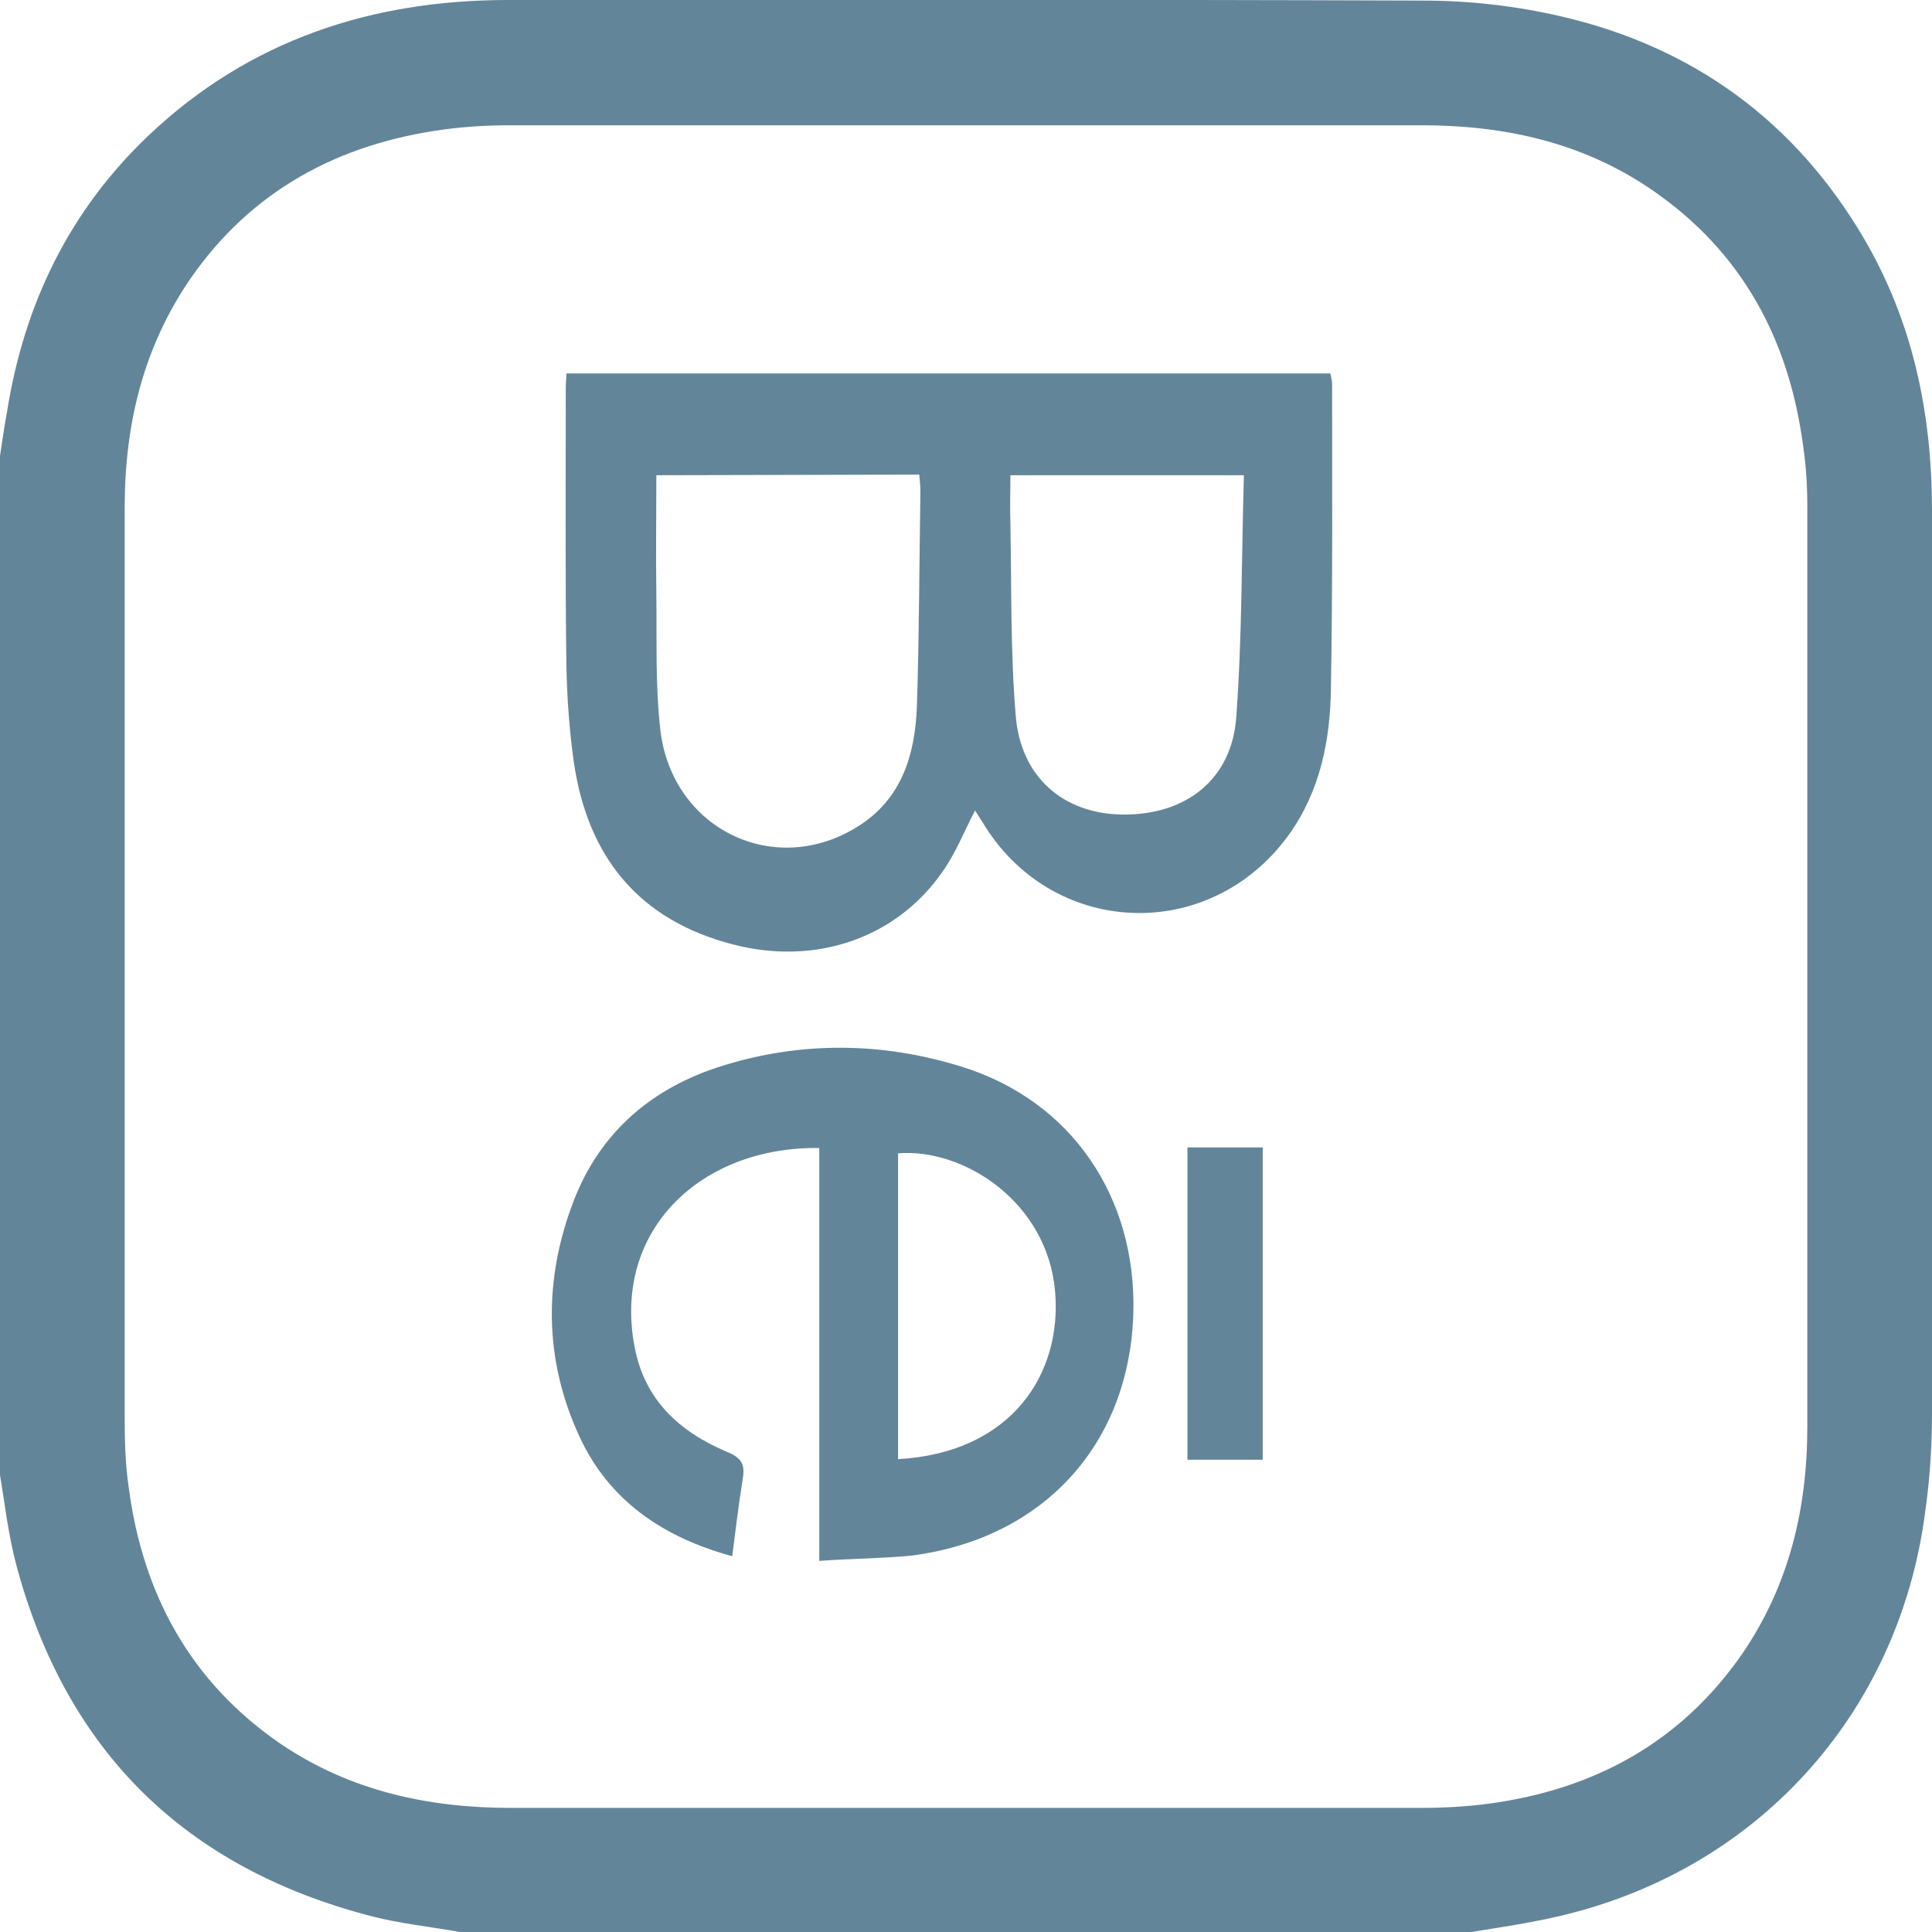
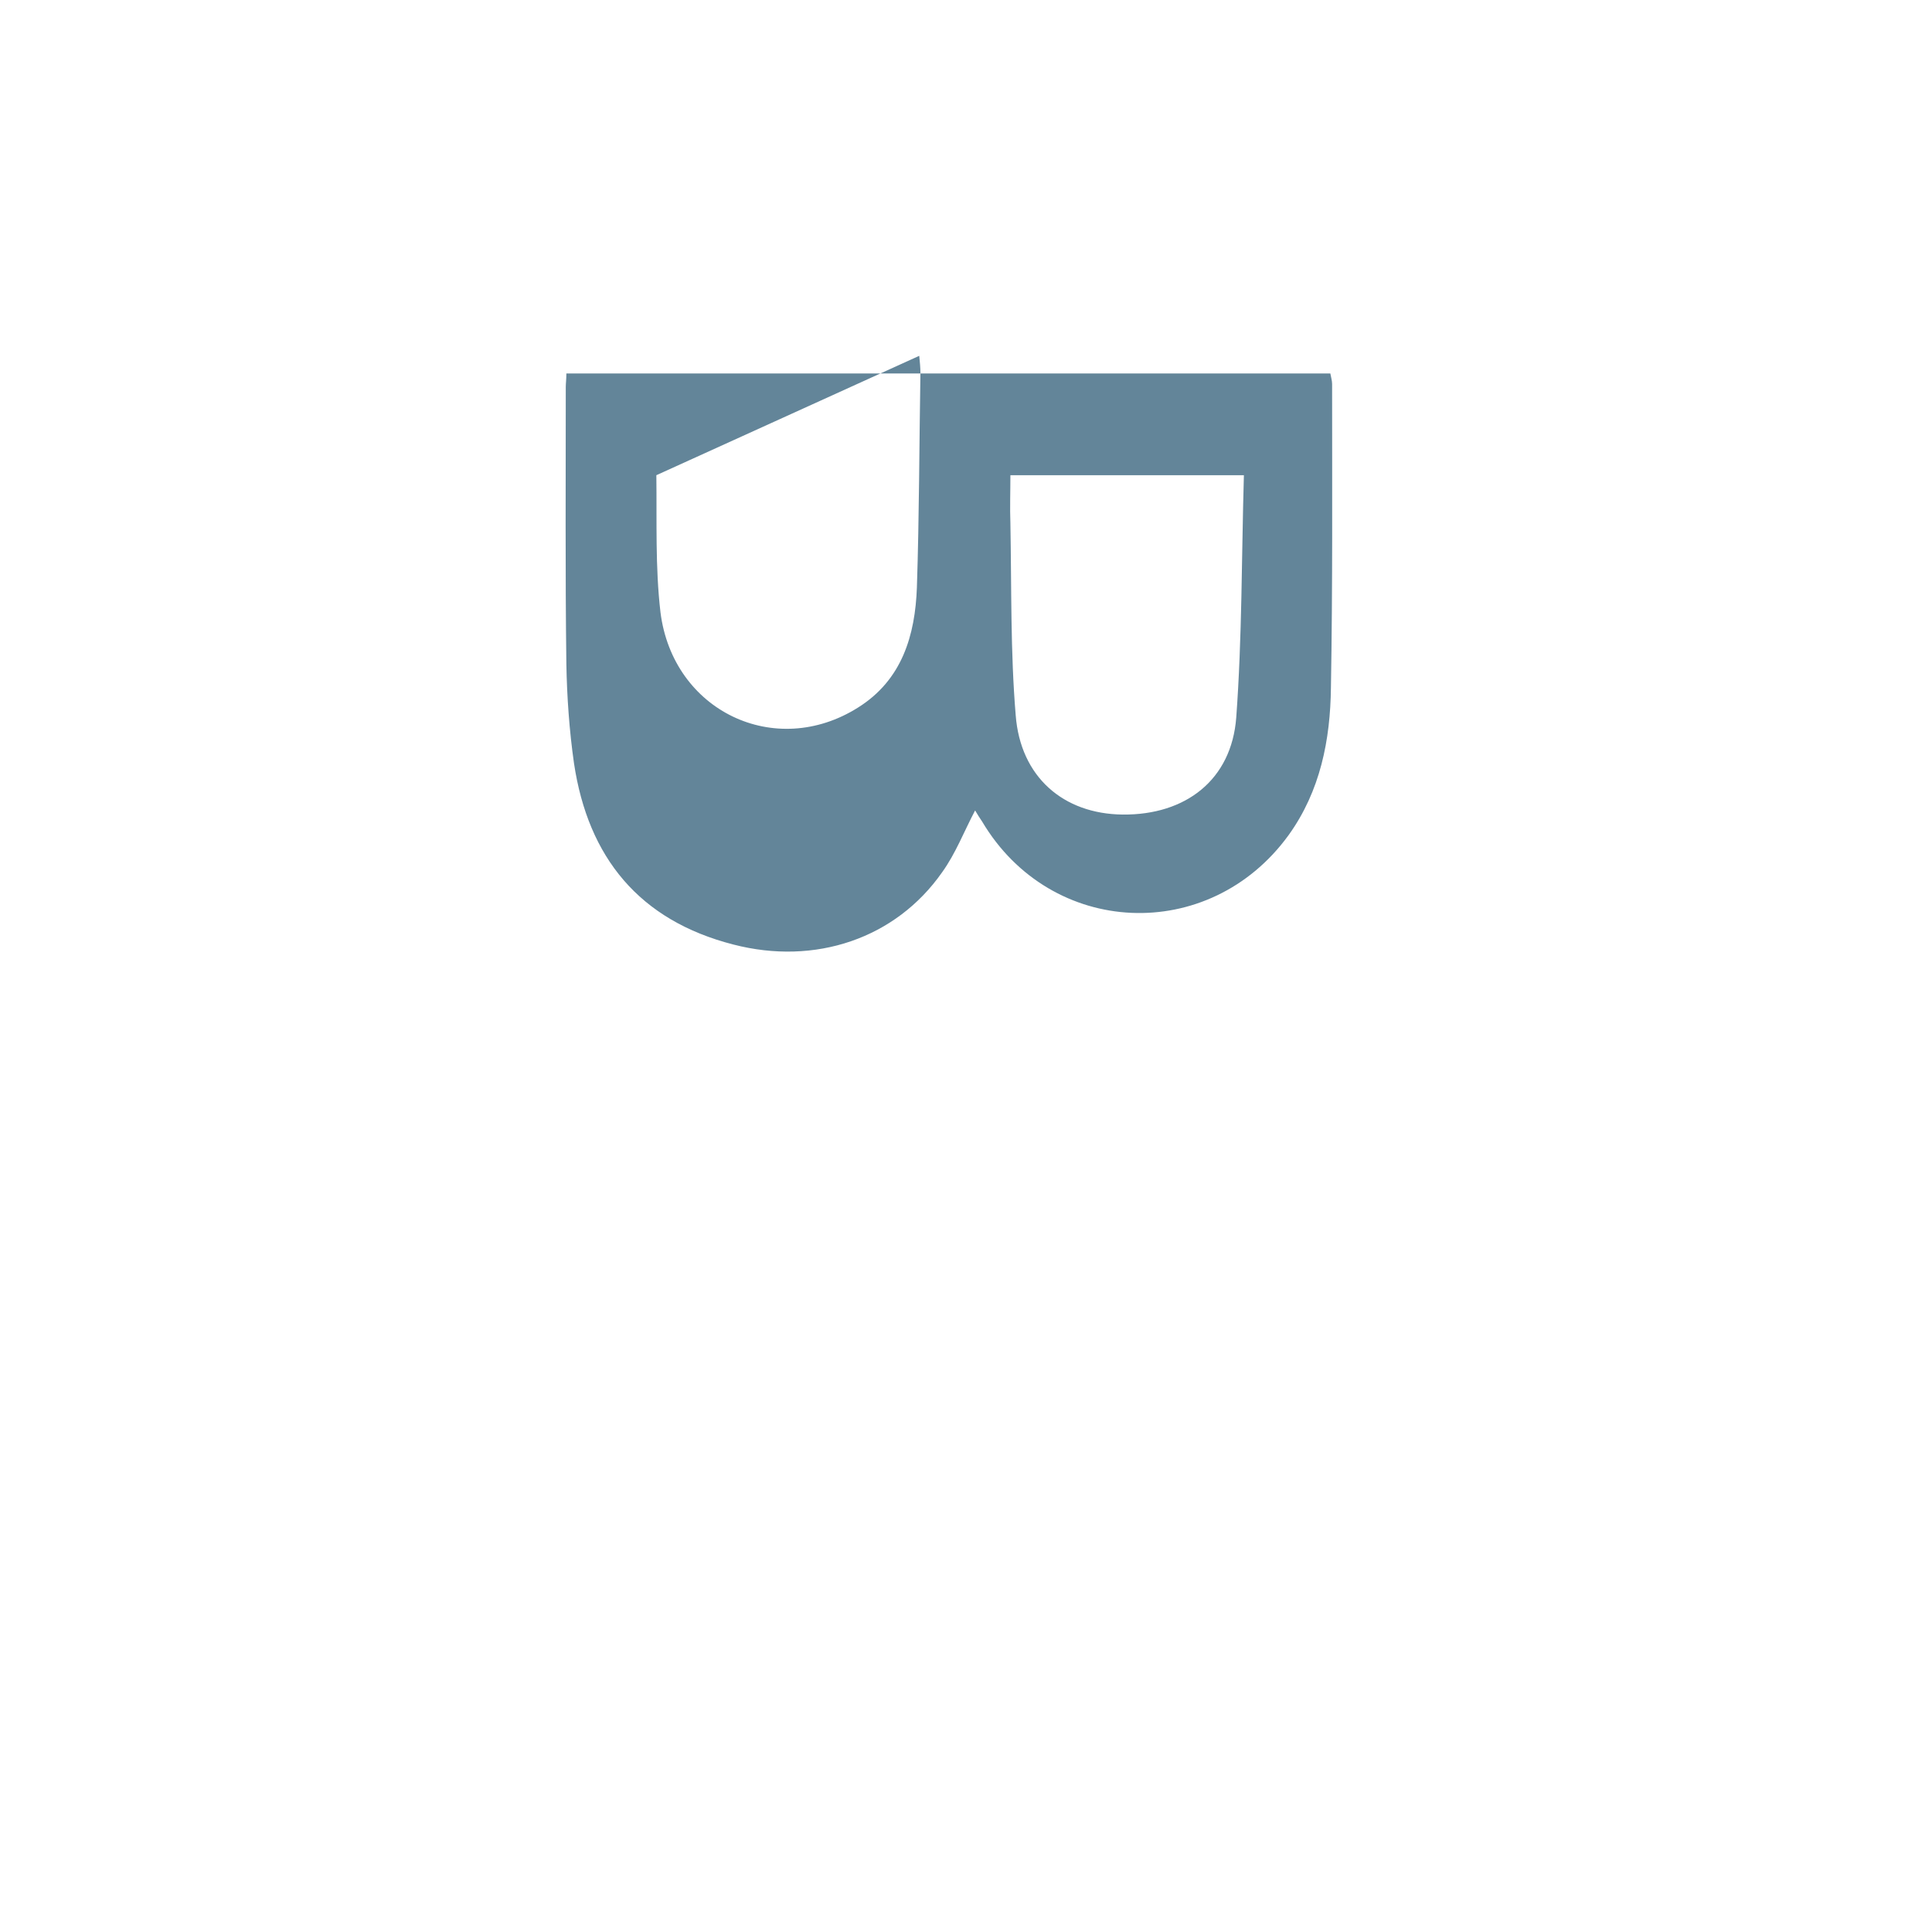
<svg xmlns="http://www.w3.org/2000/svg" version="1.1" id="Layer_2_00000167370664428357860670000017683304929191826330_" x="0px" y="0px" viewBox="0 0 328.5 328.5" style="enable-background:new 0 0 328.5 328.5;" xml:space="preserve">
  <style type="text/css">
	.st0{fill:#638599;}
</style>
  <g id="Layer_1-2">
-     <path class="st0" d="M250.2,328.5h-172c-5-0.9-10.1-1.4-15.1-2.7c-31.6-8.2-51.8-28-60.3-59.6c-1.4-5.2-2-10.7-2.9-16v-172   c0.4-2.7,0.8-5.5,1.3-8.2c2.9-18.3,10.6-34.2,24.1-47C42.4,6.8,63.2,0,86.4,0C138.3,0,190.1-0.1,242,0.1c7.8,0,15.8,0.9,23.5,2.7   c22.4,5.2,39.7,17.8,51.4,37.7c8.4,14.3,11.6,29.9,11.6,46.4c0,51.2,0,102.4,0,153.6c0,5.6-0.4,11.3-1.2,16.9   c-4.6,34.3-28.8,60.8-62.6,68.5C259.9,327,255.1,327.7,250.2,328.5L250.2,328.5z M21.2,164.2c0,25.6,0,51.1,0,76.7   c0,4.1,0.1,8.1,0.7,12.1c2.4,18.1,10.5,33,25.8,43.5c11.8,8,25.1,10.9,39.2,10.9c51.5,0,103.1,0,154.6,0c3.8,0,7.7-0.2,11.5-0.7   c18-2.4,32.8-10.4,43.3-25.6c7.9-11.6,11-24.6,11-38.5c0-52.2,0-104.3,0-156.5c0-3.4-0.2-6.8-0.7-10.2   c-2.4-18.2-10.4-33.1-25.7-43.6c-11.8-8.1-25.1-11-39.2-11c-51.6,0-103.3,0-154.9,0c-3.7,0-7.5,0.2-11.2,0.7   c-18,2.4-32.9,10.4-43.3,25.5c-8,11.7-11.1,24.8-11.1,38.8C21.2,112.2,21.2,138.2,21.2,164.2L21.2,164.2z" />
-     <path class="st0" d="M96.3,63.5h129.9c0.1,0.6,0.3,1.2,0.3,1.8c0,17.2,0.1,34.4-0.2,51.6c-0.1,8.9-1.8,17.6-7.2,25.1   c-13.5,18.6-40.4,17.4-52.1-2.3c-0.4-0.6-0.8-1.2-1.2-1.9c-1.9,3.6-3.3,7.3-5.6,10.5c-7.9,11.3-21.6,15.9-35.5,12.3   c-16-4.1-24.7-14.8-27.1-30.8c-0.8-5.6-1.2-11.3-1.3-16.9c-0.2-15.7-0.1-31.4-0.1-47.1C96.2,65.2,96.3,64.5,96.3,63.5L96.3,63.5z    M111.6,80.8c0,6.9-0.1,13.6,0,20.2c0.1,7.8-0.2,15.6,0.7,23.3c2.1,16.8,19.5,25.1,33.6,16.2c7.5-4.7,9.7-12.3,10-20.4   c0.4-12.2,0.4-24.3,0.6-36.5c0-0.9-0.1-1.9-0.2-2.9L111.6,80.8L111.6,80.8z M211.5,80.8h-39.7c0,2.9-0.1,5.5,0,8.2   c0.2,10.9,0,21.8,0.9,32.6c0.8,10.5,8.1,16.8,18.2,16.9c10.7,0.1,18.5-5.9,19.3-16.5C211.2,108.4,211.1,94.8,211.5,80.8L211.5,80.8   z" />
-     <path class="st0" d="M139.3,265.4v-70.2c-20-0.3-35.2,13.9-31.4,33.8c1.7,9.1,7.7,14.5,15.8,17.9c2.4,1,3,2.1,2.6,4.5   c-0.7,4.3-1.2,8.6-1.8,13.2c-11.8-3.2-21-9.5-26-20.4c-6-13-6.1-26.6-1-39.9c4.5-11.8,13.4-19.4,25.4-23.1   c13.5-4.2,27.3-4,40.7,0.2c18.6,5.8,29.7,22.2,29.1,42c-0.7,22.2-15.3,38.2-37.7,41.1C149.9,265,144.8,265,139.3,265.4L139.3,265.4   z M152.7,248.1c19.5-1.1,27.9-14.7,26.7-28.5c-1.3-15.2-15.5-24.4-26.7-23.5V248.1z" />
-     <path class="st0" d="M201.9,248.2v-53.1h12.8v53.1H201.9z" />
+     <path class="st0" d="M96.3,63.5h129.9c0.1,0.6,0.3,1.2,0.3,1.8c0,17.2,0.1,34.4-0.2,51.6c-0.1,8.9-1.8,17.6-7.2,25.1   c-13.5,18.6-40.4,17.4-52.1-2.3c-0.4-0.6-0.8-1.2-1.2-1.9c-1.9,3.6-3.3,7.3-5.6,10.5c-7.9,11.3-21.6,15.9-35.5,12.3   c-16-4.1-24.7-14.8-27.1-30.8c-0.8-5.6-1.2-11.3-1.3-16.9c-0.2-15.7-0.1-31.4-0.1-47.1C96.2,65.2,96.3,64.5,96.3,63.5L96.3,63.5z    M111.6,80.8c0.1,7.8-0.2,15.6,0.7,23.3c2.1,16.8,19.5,25.1,33.6,16.2c7.5-4.7,9.7-12.3,10-20.4   c0.4-12.2,0.4-24.3,0.6-36.5c0-0.9-0.1-1.9-0.2-2.9L111.6,80.8L111.6,80.8z M211.5,80.8h-39.7c0,2.9-0.1,5.5,0,8.2   c0.2,10.9,0,21.8,0.9,32.6c0.8,10.5,8.1,16.8,18.2,16.9c10.7,0.1,18.5-5.9,19.3-16.5C211.2,108.4,211.1,94.8,211.5,80.8L211.5,80.8   z" />
  </g>
</svg>